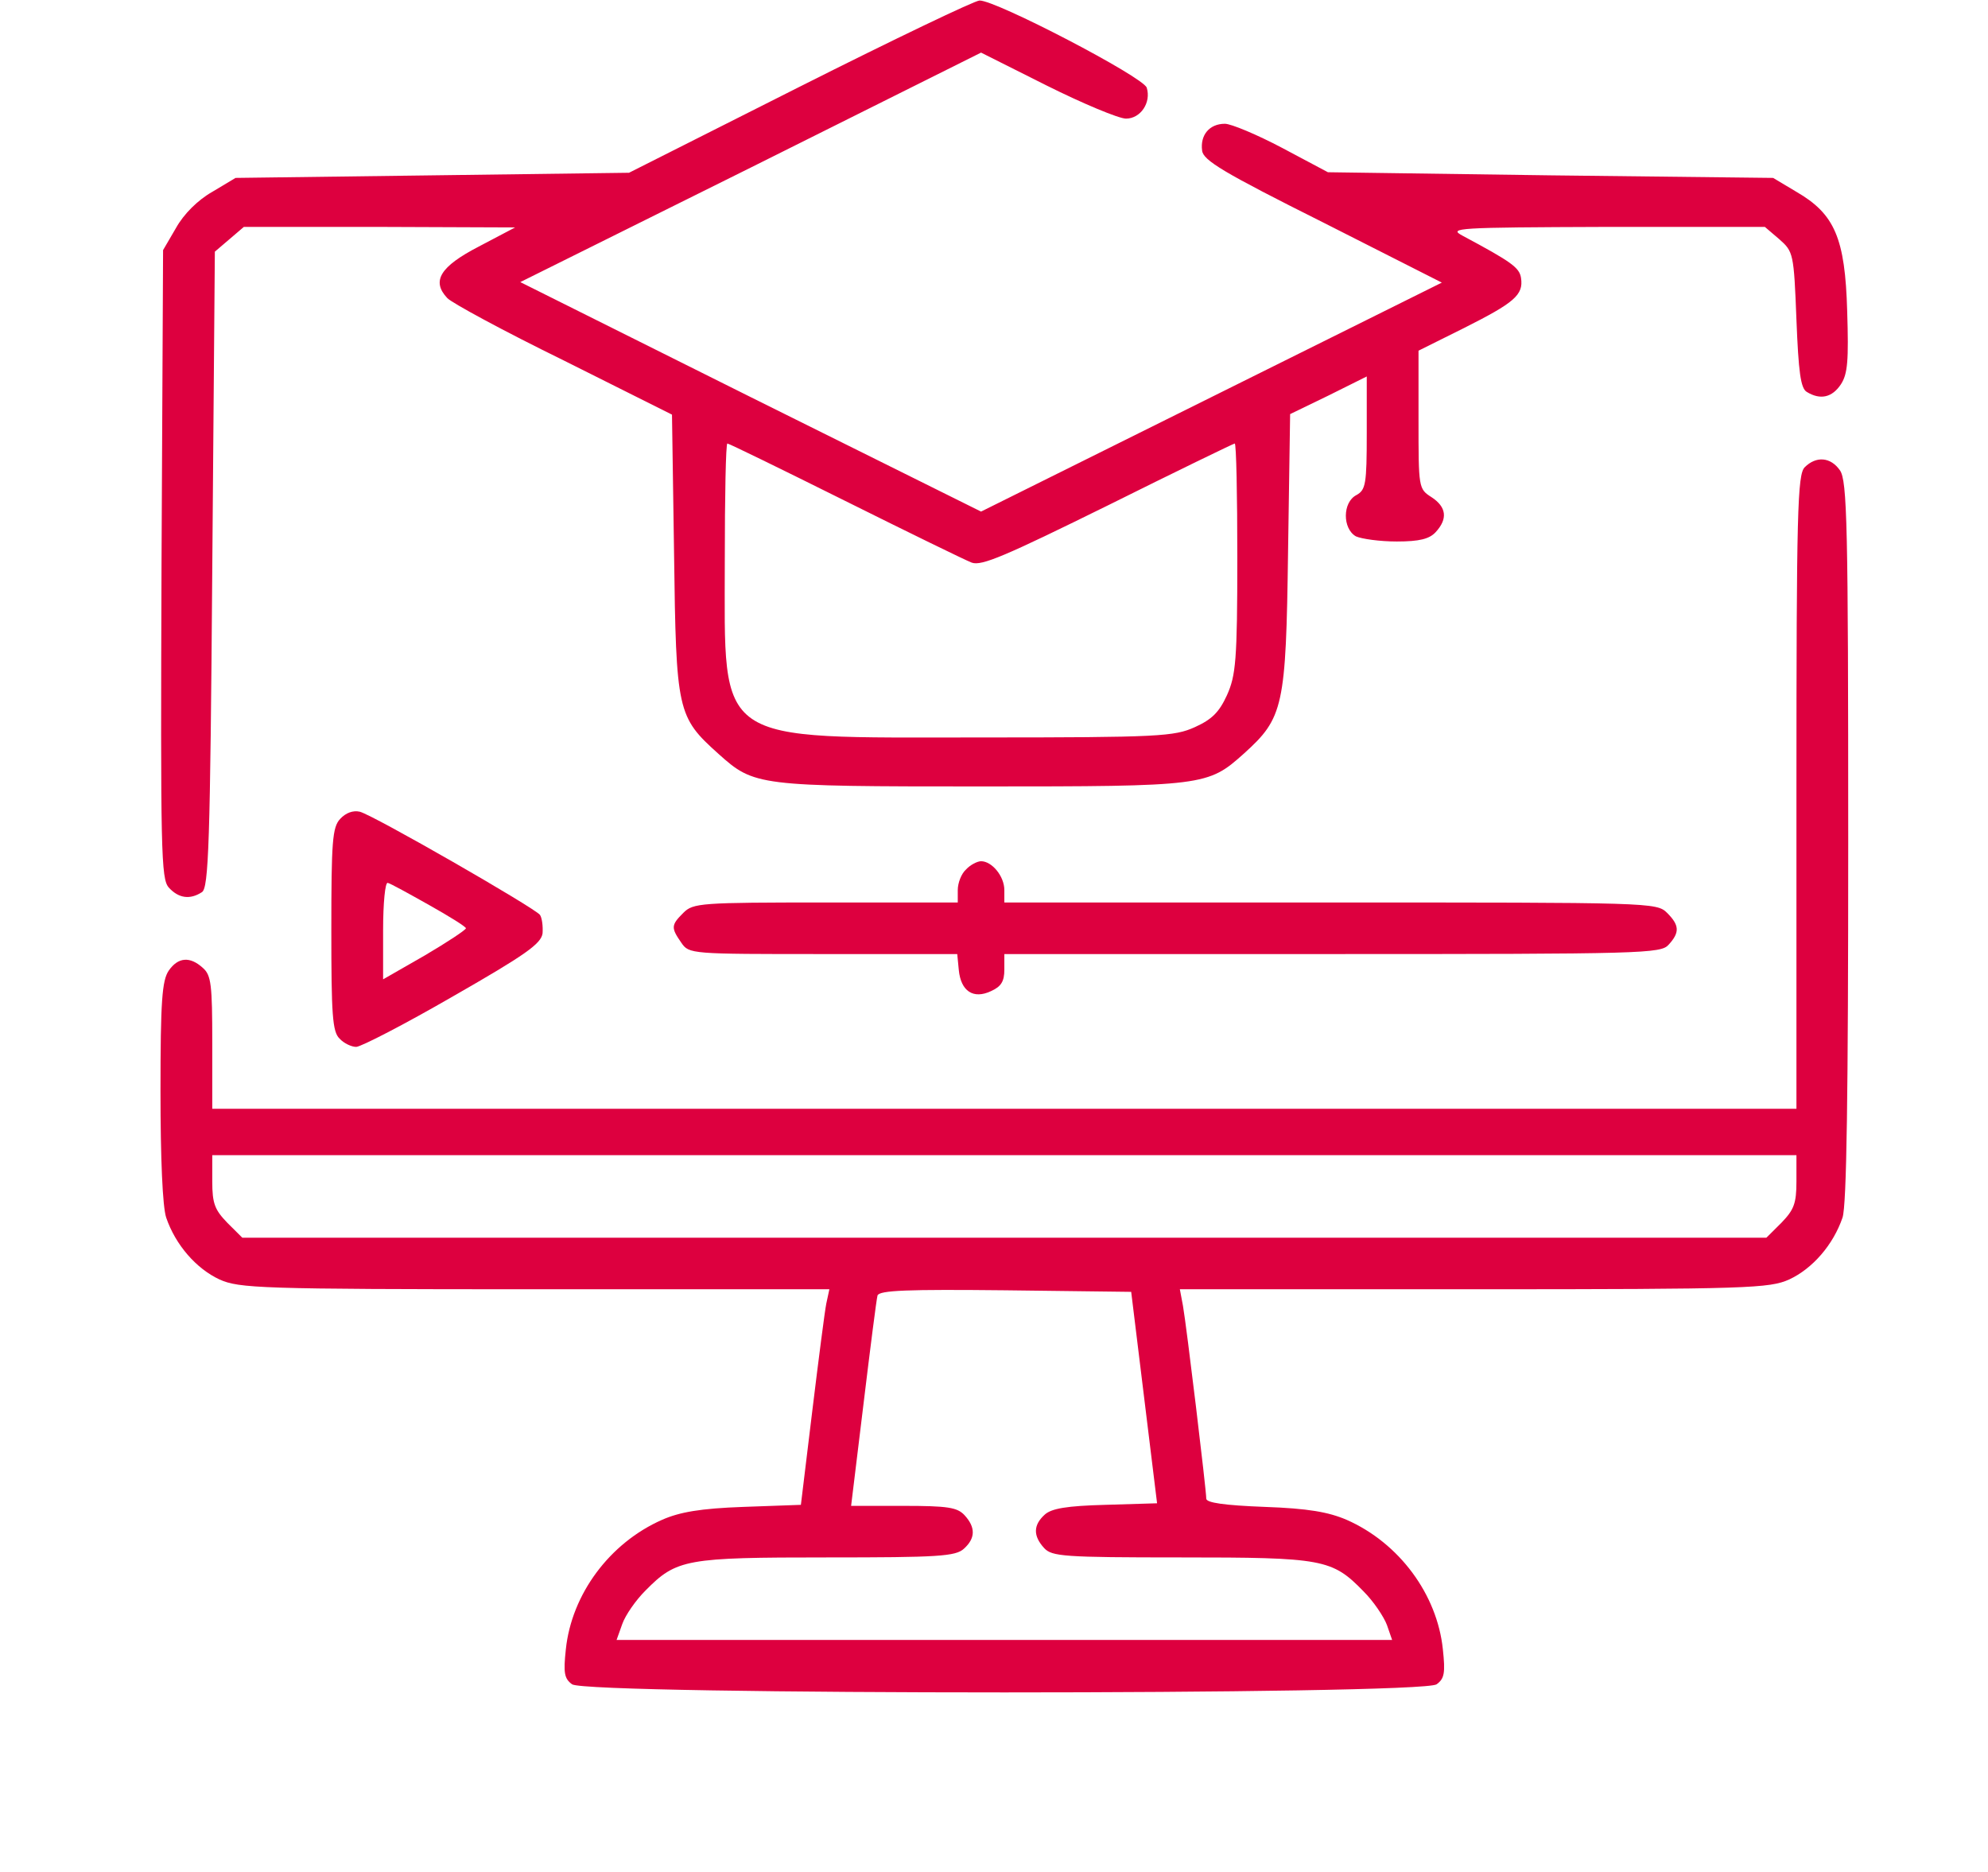
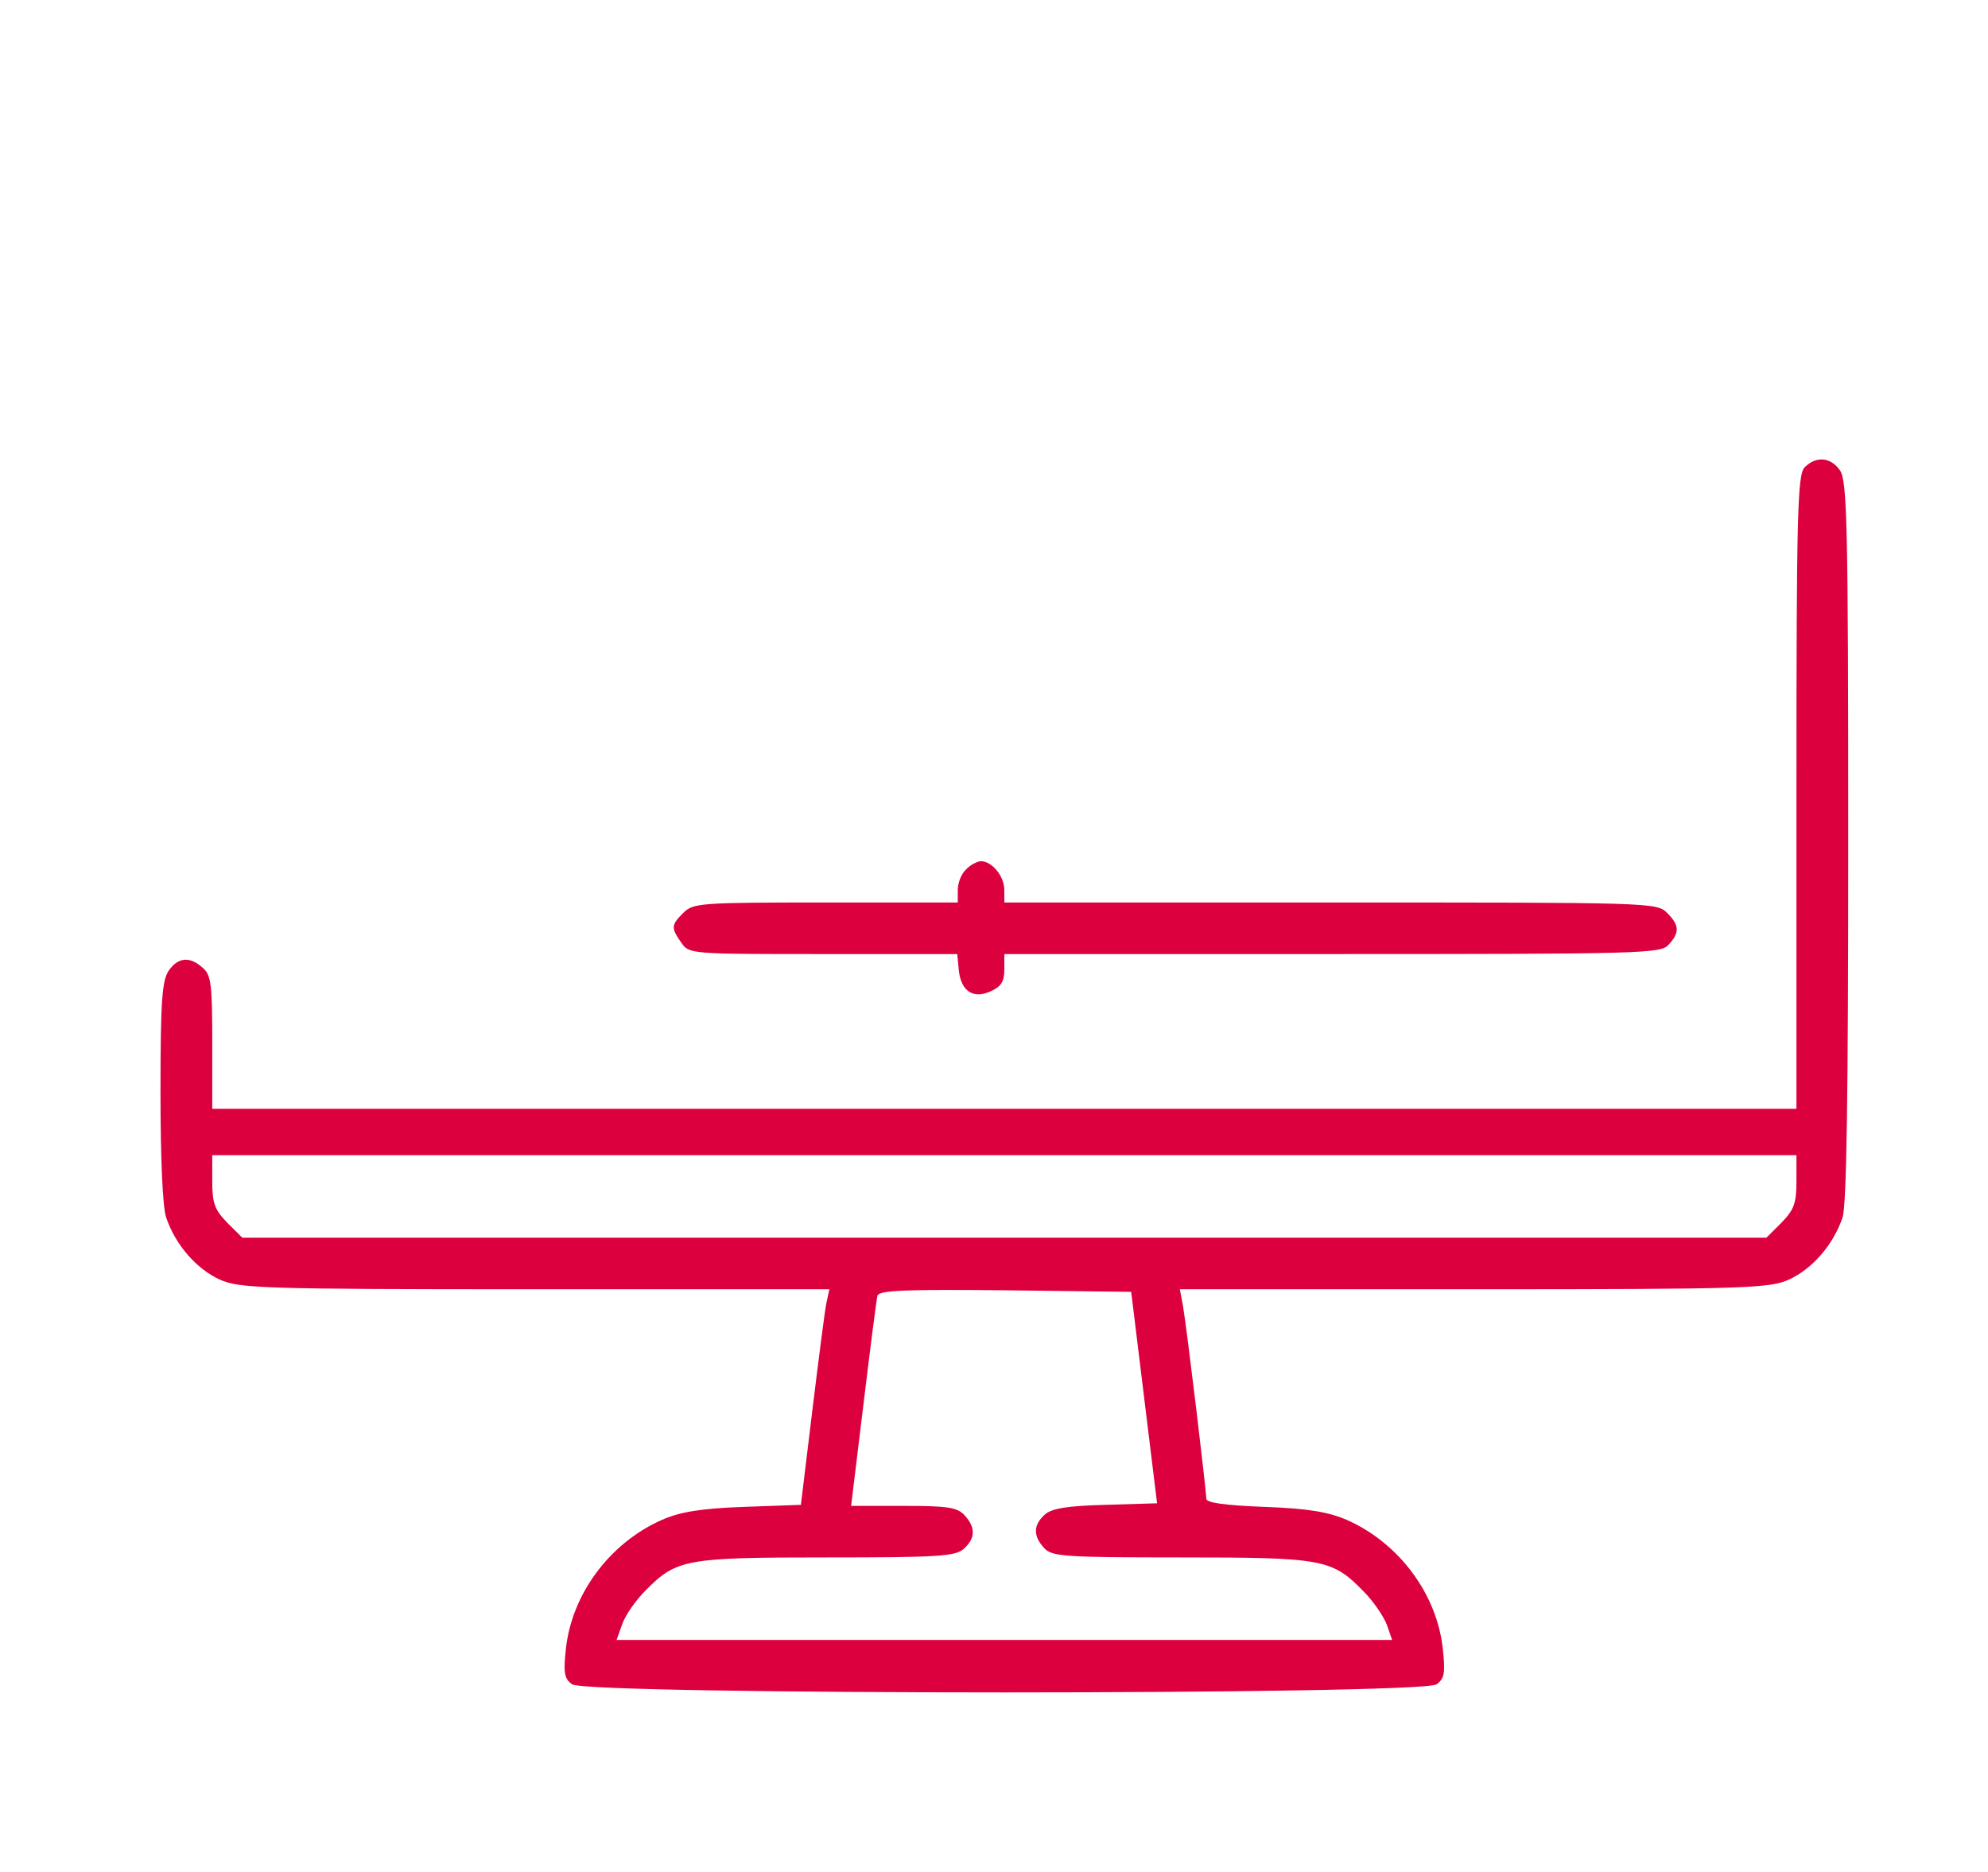
<svg xmlns="http://www.w3.org/2000/svg" width="137" height="129" viewBox="0 0 137 129" fill="none">
-   <path d="M55.121 5.97L43.348 11.905L29.79 12.083L16.233 12.26L14.628 13.22C13.629 13.788 12.665 14.748 12.13 15.707L11.238 17.235L11.131 38.878C11.06 58.743 11.096 60.555 11.631 61.16C12.309 61.906 13.094 62.012 13.914 61.479C14.378 61.195 14.485 58.21 14.628 39.233L14.806 17.342L15.805 16.489L16.804 15.636H26.151L35.499 15.672L33.001 16.987C30.326 18.373 29.719 19.368 30.825 20.541C31.11 20.86 34.714 22.815 38.852 24.84L46.309 28.572L46.452 38.167C46.594 49.041 46.666 49.397 49.52 51.955C51.981 54.159 52.196 54.194 67.608 54.194C83.021 54.194 83.235 54.159 85.732 51.92C88.444 49.468 88.622 48.721 88.765 37.989L88.907 28.536L91.547 27.257L94.188 25.942V29.851C94.188 33.369 94.116 33.76 93.474 34.116C92.511 34.613 92.511 36.426 93.438 36.959C93.831 37.136 95.079 37.314 96.257 37.314C97.827 37.314 98.504 37.136 98.933 36.674C99.789 35.75 99.682 34.933 98.647 34.258C97.755 33.689 97.755 33.618 97.755 28.927V24.165L100.895 22.602C104.355 20.86 104.998 20.327 104.819 19.154C104.712 18.444 104.177 18.053 100.788 16.241C99.789 15.707 100.36 15.672 110.67 15.636H121.623L122.622 16.489C123.585 17.342 123.621 17.449 123.799 22.033C123.942 25.622 124.085 26.759 124.513 27.008C125.441 27.577 126.261 27.399 126.868 26.475C127.331 25.765 127.403 24.84 127.296 21.429C127.153 16.418 126.44 14.748 123.799 13.22L122.194 12.26L106.853 12.083L91.512 11.869L88.372 10.199C86.624 9.275 84.84 8.529 84.412 8.529C83.342 8.529 82.7 9.311 82.842 10.377C82.913 11.052 84.341 11.905 91.155 15.316L99.361 19.474L83.484 27.364L67.608 35.253L51.732 27.364L35.855 19.439L51.732 11.55L67.608 3.625L72.139 5.899C74.636 7.143 77.098 8.174 77.598 8.174C78.597 8.174 79.346 7.072 79.025 6.041C78.775 5.295 68.607 -1.13528e-06 67.501 0.036C67.18 0.036 61.614 2.701 55.121 5.97ZM58.225 34.507C62.578 36.674 66.502 38.593 66.966 38.771C67.644 39.02 69.285 38.309 76.349 34.826C81.058 32.481 85.019 30.562 85.09 30.562C85.197 30.562 85.268 34.116 85.268 38.451C85.268 45.523 85.161 46.554 84.555 47.904C84.019 49.077 83.52 49.574 82.343 50.107C80.916 50.747 79.917 50.818 67.608 50.818C49.056 50.818 49.948 51.458 49.948 38.664C49.948 34.187 50.019 30.562 50.126 30.562C50.233 30.562 53.872 32.339 58.225 34.507Z" fill="#DD003F" />
  <path d="M124.37 32.197C123.871 32.694 123.799 35.217 123.799 54.585V76.405H69.213H14.628V71.856C14.628 67.876 14.556 67.201 13.985 66.703C13.094 65.886 12.273 65.957 11.631 66.881C11.167 67.556 11.06 68.978 11.06 75.197C11.06 79.852 11.203 83.157 11.452 83.903C12.095 85.787 13.522 87.421 15.127 88.168C16.483 88.772 17.838 88.843 36.854 88.843H57.155L56.941 89.838C56.834 90.371 56.406 93.712 55.977 97.23L55.192 103.698L51.232 103.84C48.271 103.946 46.844 104.195 45.631 104.728C41.992 106.327 39.388 109.881 38.995 113.648C38.817 115.283 38.888 115.674 39.423 116.064C40.422 116.811 98.005 116.811 99.004 116.064C99.539 115.674 99.61 115.283 99.432 113.648C99.04 109.881 96.435 106.327 92.796 104.728C91.547 104.195 90.156 103.946 87.159 103.84C84.376 103.733 83.128 103.555 83.128 103.271C83.128 102.667 81.772 91.402 81.522 89.98L81.308 88.843H101.573C120.589 88.843 121.944 88.772 123.3 88.168C124.905 87.421 126.333 85.787 126.975 83.903C127.26 83.05 127.367 75.516 127.367 57.961C127.367 36.141 127.296 33.121 126.796 32.41C126.154 31.486 125.155 31.415 124.37 32.197ZM123.799 81.416C123.799 82.944 123.621 83.37 122.765 84.259L121.73 85.289H69.213H16.697L15.662 84.259C14.806 83.37 14.628 82.944 14.628 81.416V79.603H69.213H123.799V81.416ZM78.846 96.306L79.738 103.591L76.171 103.698C73.531 103.769 72.46 103.946 71.996 104.373C71.211 105.083 71.176 105.83 71.961 106.683C72.496 107.251 73.281 107.322 81.344 107.322C91.191 107.322 91.797 107.429 93.973 109.668C94.651 110.343 95.365 111.409 95.579 111.978L95.936 113.008H69.213H42.491L42.884 111.907C43.098 111.302 43.811 110.272 44.489 109.597C46.63 107.429 47.272 107.322 57.012 107.322C64.647 107.322 65.86 107.251 66.431 106.718C67.216 106.007 67.251 105.261 66.466 104.408C65.967 103.875 65.325 103.769 62.257 103.769H58.653L59.509 96.732C59.973 92.894 60.401 89.518 60.473 89.269C60.615 88.914 62.542 88.843 69.285 88.914L77.954 89.021L78.846 96.306Z" fill="#DD003F" />
-   <path d="M23.44 56.433C22.905 57.002 22.833 57.997 22.833 64.074C22.833 69.902 22.905 71.11 23.404 71.572C23.69 71.892 24.225 72.141 24.546 72.141C24.867 72.141 27.899 70.577 31.217 68.658C36.248 65.779 37.282 65.033 37.39 64.322C37.425 63.825 37.354 63.256 37.211 63.043C36.819 62.545 25.759 56.184 24.796 55.935C24.332 55.829 23.832 56.007 23.44 56.433ZM29.576 62.368C30.968 63.15 32.109 63.86 32.109 63.967C32.109 64.074 30.825 64.927 29.255 65.85L26.401 67.485V64.109C26.401 62.226 26.544 60.769 26.722 60.84C26.901 60.875 28.185 61.586 29.576 62.368Z" fill="#DD003F" />
  <path d="M66.573 59.916C66.252 60.2 66.003 60.84 66.003 61.337V62.19H56.905C48.271 62.19 47.772 62.226 47.094 62.901C46.237 63.754 46.237 63.931 46.951 64.962C47.486 65.744 47.593 65.744 56.727 65.744H65.967L66.074 66.846C66.217 68.302 67.073 68.871 68.286 68.302C68.999 67.983 69.213 67.627 69.213 66.81V65.744H91.797C113.239 65.744 114.452 65.708 114.987 65.104C115.772 64.251 115.736 63.754 114.88 62.901C114.167 62.19 113.703 62.19 91.69 62.19H69.213V61.337C69.213 60.378 68.357 59.347 67.608 59.347C67.358 59.347 66.859 59.596 66.573 59.916Z" fill="#DD003F" />
</svg>